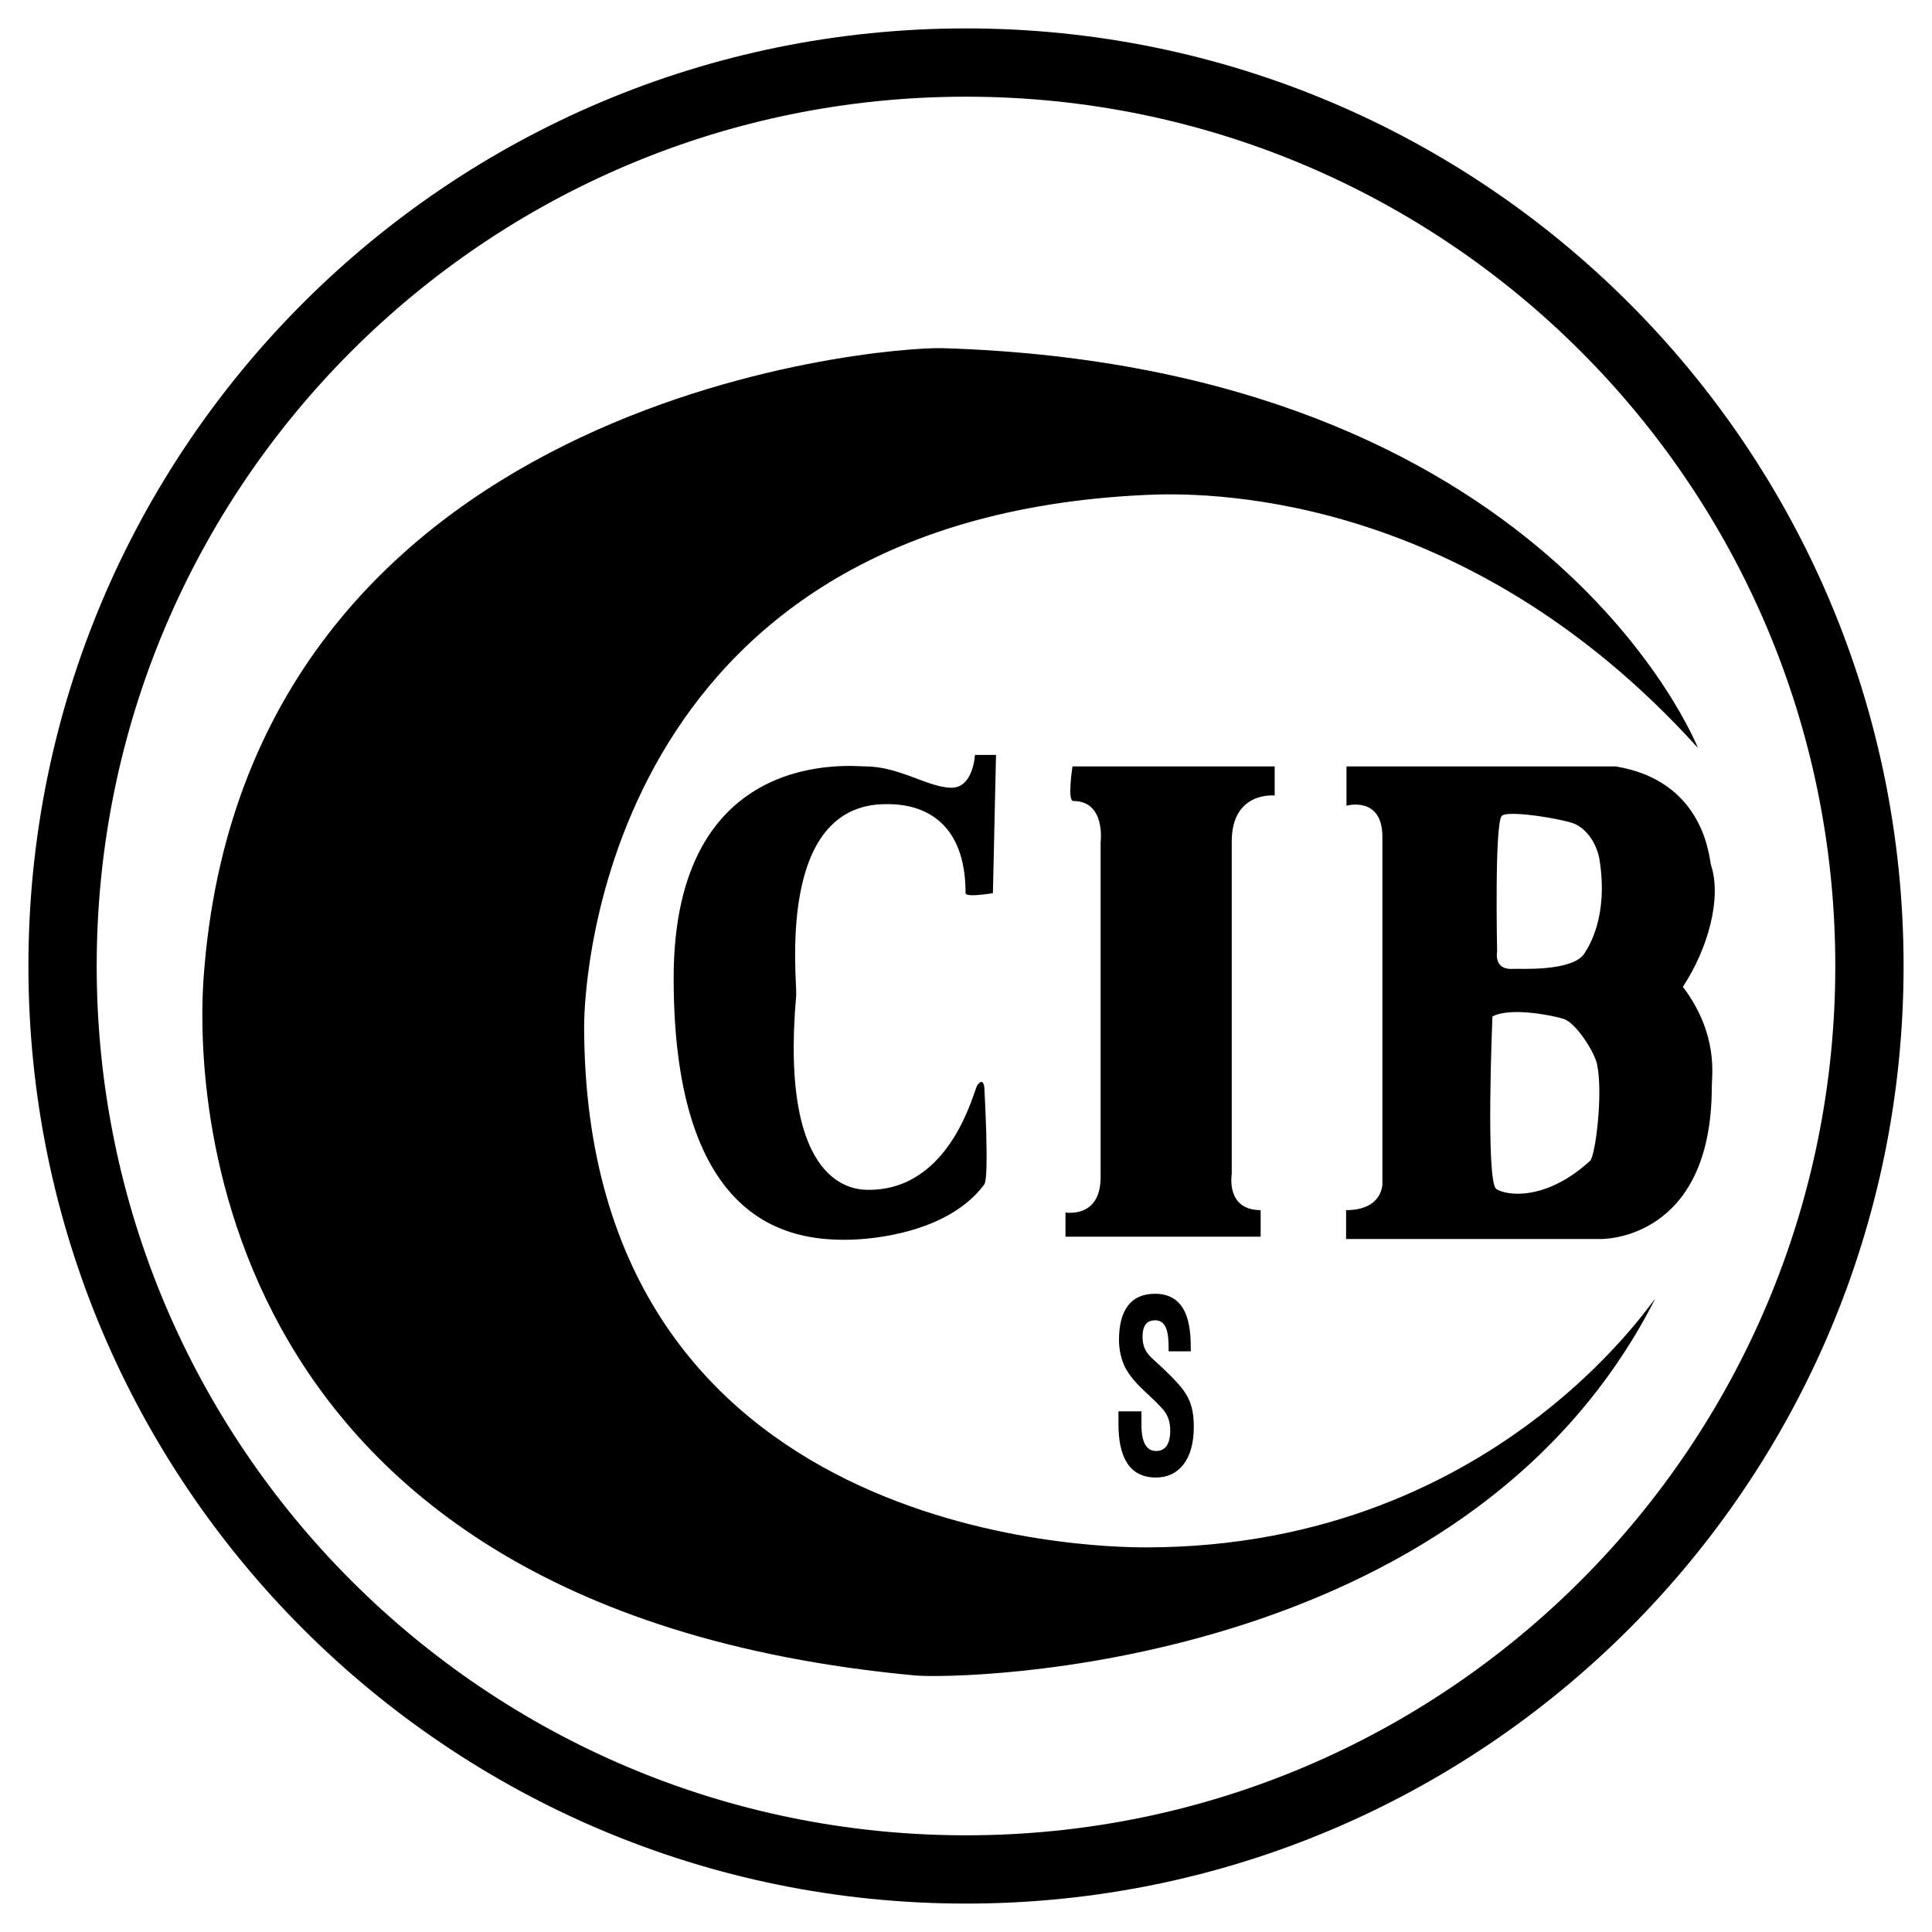
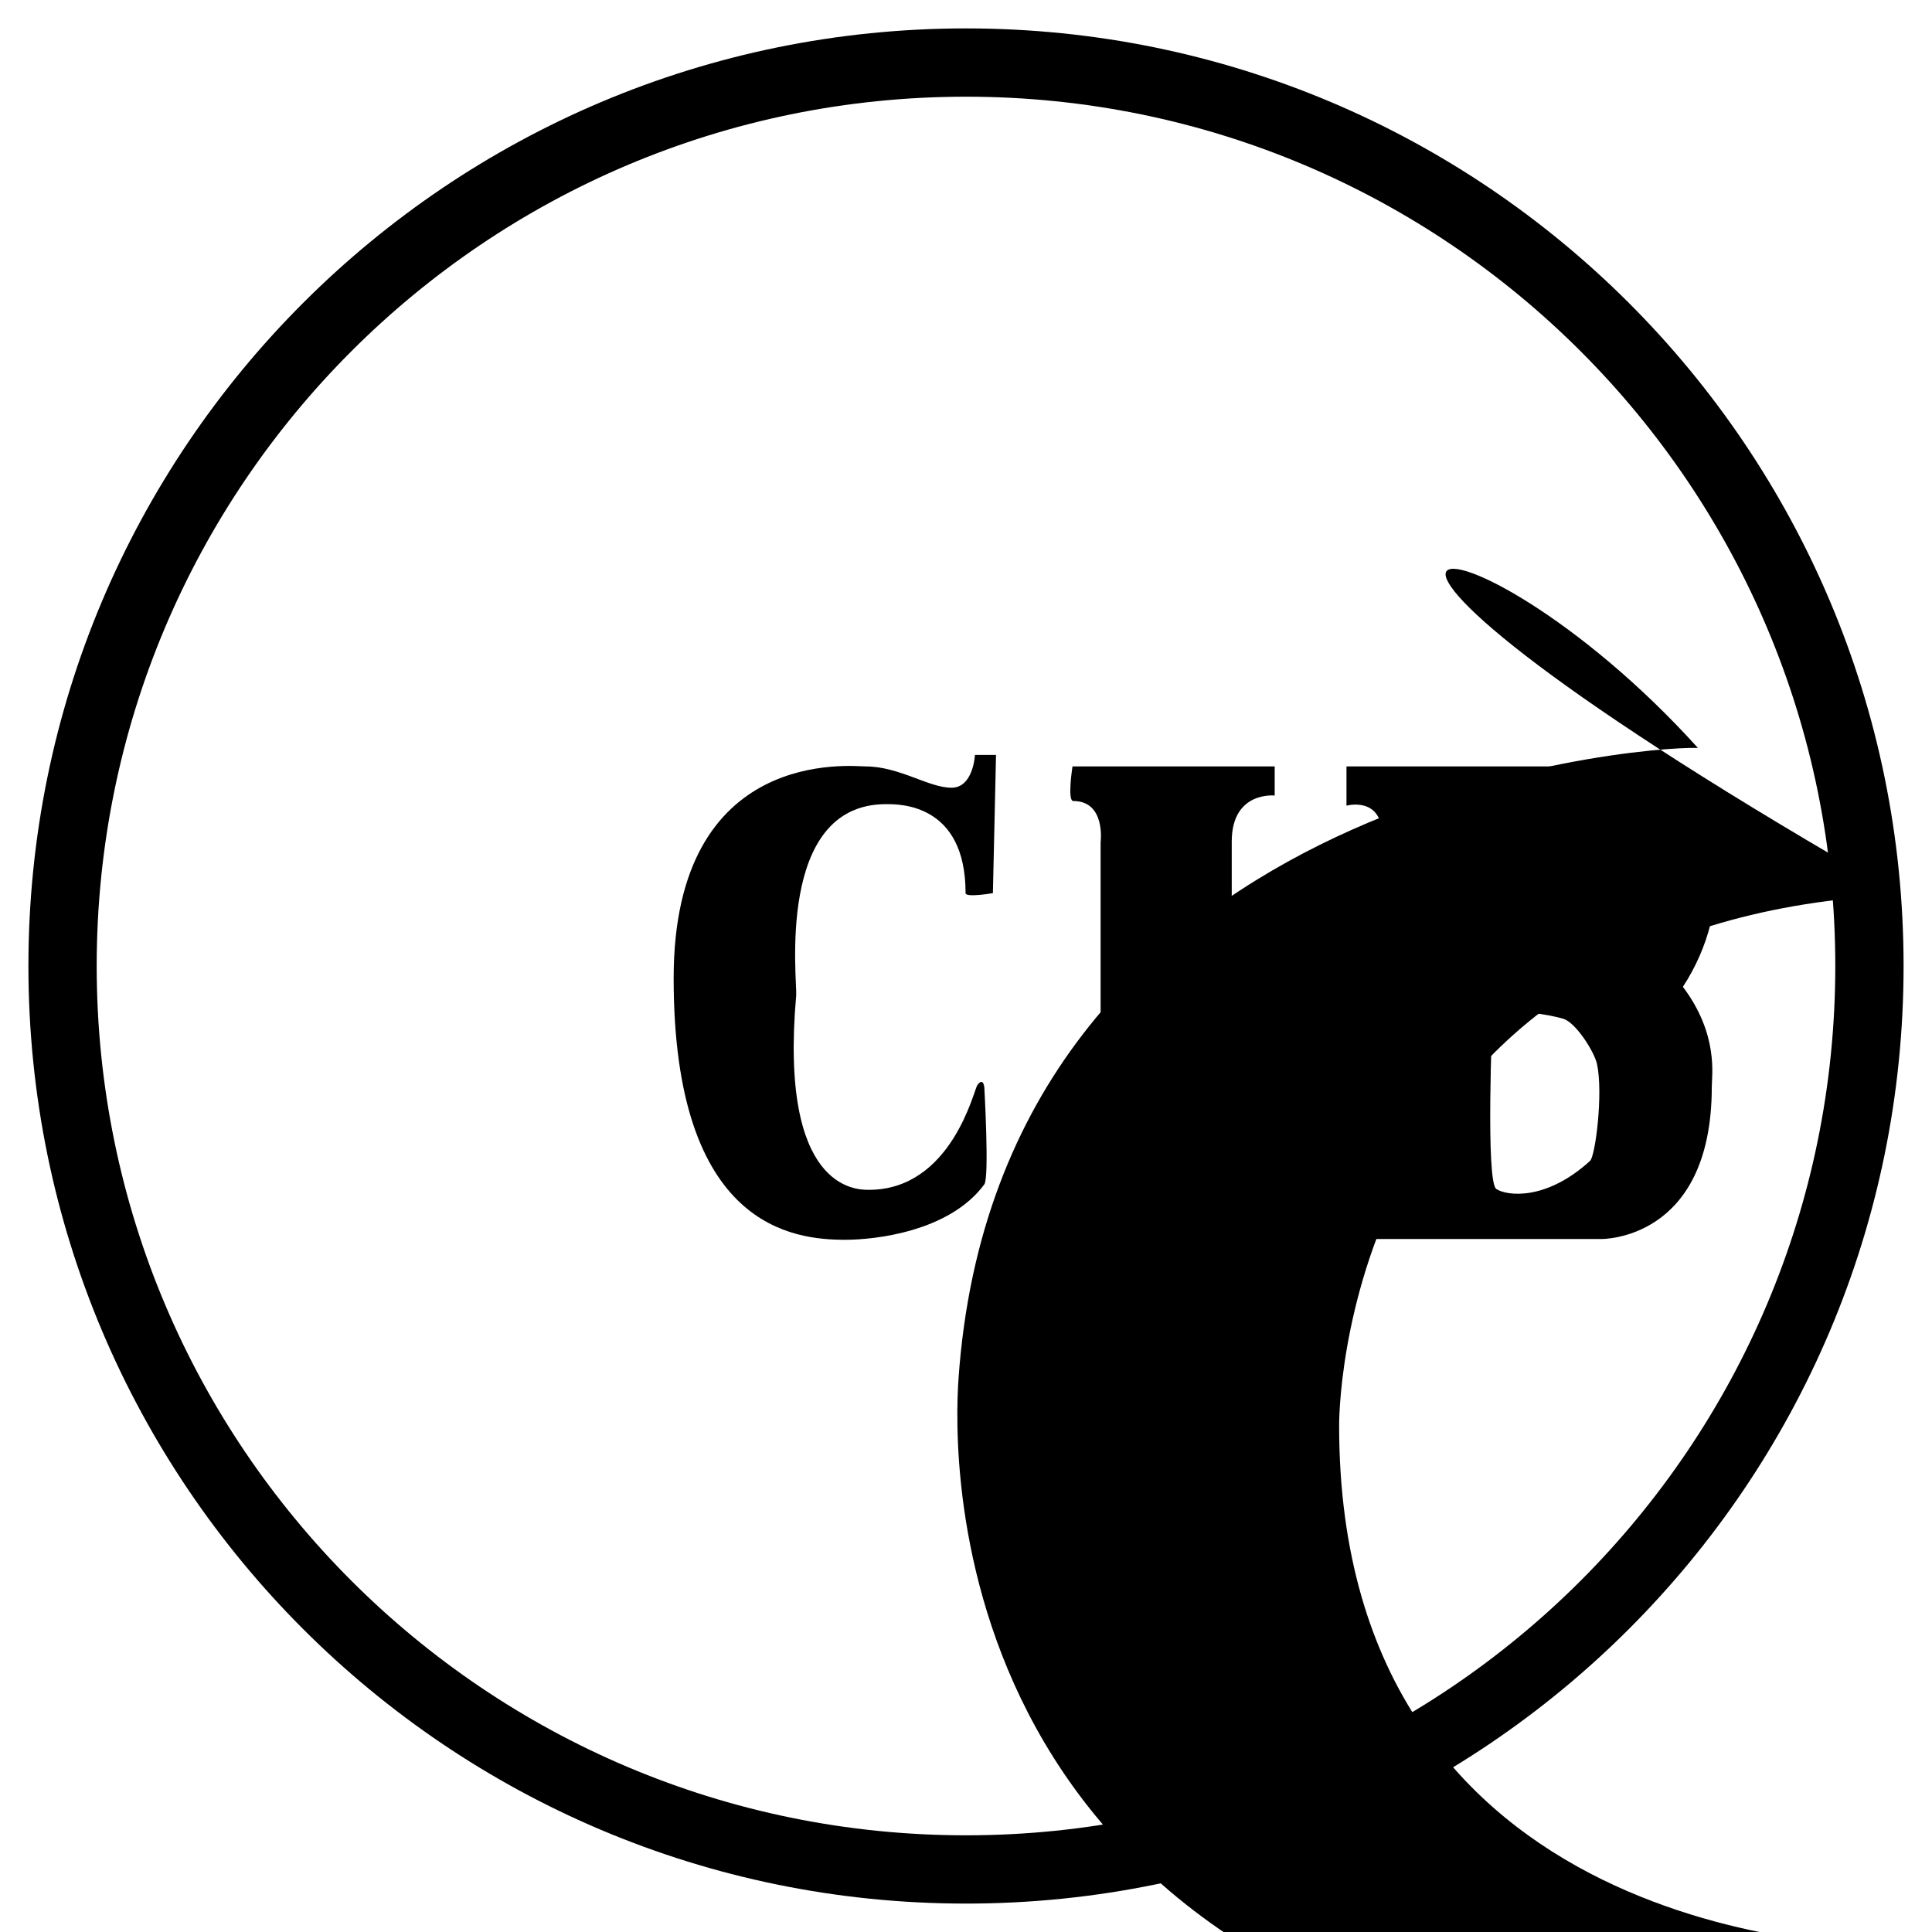
<svg xmlns="http://www.w3.org/2000/svg" version="1.0" id="Layer_1" x="0px" y="0px" width="192.756px" height="192.756px" viewBox="0 0 192.756 192.756" enable-background="new 0 0 192.756 192.756" xml:space="preserve">
  <g>
-     <polygon fill-rule="evenodd" clip-rule="evenodd" fill="#FFFFFF" points="0,0 192.756,0 192.756,192.756 0,192.756 0,0  " />
    <path fill-rule="evenodd" clip-rule="evenodd" d="M96.378,2.834c-51.662,0-93.543,41.882-93.543,93.543   c0,51.661,41.882,93.544,93.543,93.544c51.662,0,93.543-41.883,93.543-93.544C189.921,44.716,148.04,2.834,96.378,2.834   L96.378,2.834z M96.378,183.109c-47.899,0-86.731-38.832-86.731-86.731S48.479,9.647,96.378,9.647s86.73,38.832,86.73,86.731   S144.277,183.109,96.378,183.109L96.378,183.109z" />
    <path fill-rule="evenodd" clip-rule="evenodd" d="M116.594,134.824c0.017-1.561-0.082-3.098-1.342-3.098   c-0.768,0-1.257,0.441-1.257,1.631c0,1.326,0.587,1.84,1.306,2.49c0.751,0.676,2.139,1.98,2.776,2.865   c0.784,1.094,1.029,2.143,1.029,3.656c0,3.312-1.536,5.045-3.779,5.045c-2.754,0-3.737-2.201-3.737-5.324v-1.281h2.294v1.025   c-0.049,1.699,0.312,2.934,1.449,2.934c0.963,0,1.421-0.723,1.421-2.049c0-1.025-0.327-1.723-0.915-2.307   c-1.191-1.326-2.678-2.281-3.609-4.027c-0.376-0.793-0.588-1.748-0.588-2.68c0-2.986,1.177-4.625,3.589-4.625   c3.658,0,3.56,4.02,3.576,5.744H116.594L116.594,134.824z" />
    <path fill-rule="evenodd" clip-rule="evenodd" d="M170.706,86.304c-0.176-0.522-0.545-8.357-9.5-9.837h-26.867v3.917   c0,0,3.583-1.013,3.583,3.116c0,0.857,0,34.586,0,34.586s0.078,2.648-3.622,2.648c0,1.324,0,2.883,0,2.883h25.426   c0,0,11.059,0.232,11.059-15.191c0-1.115,0.697-5.219-2.883-9.971C170.43,94.613,171.796,89.576,170.706,86.304L170.706,86.304z    M158.636,115.826c-4.359,3.973-8.254,3.506-9.345,2.805s-0.39-17.215-0.39-17.215c1.714-0.936,5.839-0.156,7.086,0.234   c1.246,0.389,3.08,3.277,3.349,4.518C159.959,109.049,159.181,115.33,158.636,115.826L158.636,115.826z M158.09,95.106   c-1.168,1.87-6.54,1.516-7.085,1.558c-2.025,0.156-1.636-1.713-1.636-1.713s-0.276-12.811,0.467-13.554   c0.624-0.623,6.473,0.374,7.397,0.856c1.636,0.857,2.217,2.704,2.337,3.428C160.505,91.446,158.502,94.448,158.09,95.106   L158.09,95.106z" />
    <path fill-rule="evenodd" clip-rule="evenodd" d="M107.004,76.467h20.172v2.904c0,0-4.285-0.467-4.285,4.596   c0,0.624,0,33.183,0,33.183s-0.623,3.584,2.883,3.584c0.013,0.078,0,2.648,0,2.648h-19.471v-2.414c0,0,3.505,0.623,3.505-3.506   c0-0.857,0-33.417,0-33.417s0.546-4.128-2.726-4.128C106.459,79.917,107.004,76.467,107.004,76.467L107.004,76.467z" />
    <path fill-rule="evenodd" clip-rule="evenodd" d="M99.373,75.321H97.27c0,0-0.156,3.271-2.336,3.271   c-2.285,0-5.216-2.125-8.565-2.125c-1.324,0-19.159-2.081-19.159,21.132c0,24.936,11.996,26.094,17.134,26.094   c2.882,0,10.357-0.779,13.862-5.529c0.513-0.695,0-9.66,0-9.66s-0.078-1.09-0.702-0.232c-0.331,0.453-2.57,10.438-10.824,10.438   c-1.256,0-8.958,0-7.244-19.396c0.124-1.406-2.1-19.084,8.958-19.084c1.347,0,7.942-0.078,7.942,8.88c0,0.467,2.726,0,2.726,0   L99.373,75.321L99.373,75.321z" />
-     <path fill-rule="evenodd" clip-rule="evenodd" d="M169.401,74.62c0,0-14.943-38.013-75.325-39.883   c-6.251-0.195-69.723,4.986-73.77,62.938c-0.5,7.18-2.486,62.629,70.969,69.484c4.349,0.404,54.779-0.312,73.766-37.391   c1.172-2.287-14.631,24.615-50.735,24.615c-4.677,0-56.026-0.623-56.026-52.035c0-4.059,1.863-50.475,56.026-52.968   C119.282,49.151,145.747,48.447,169.401,74.62L169.401,74.62z" />
+     <path fill-rule="evenodd" clip-rule="evenodd" d="M169.401,74.62c-6.251-0.195-69.723,4.986-73.77,62.938c-0.5,7.18-2.486,62.629,70.969,69.484c4.349,0.404,54.779-0.312,73.766-37.391   c1.172-2.287-14.631,24.615-50.735,24.615c-4.677,0-56.026-0.623-56.026-52.035c0-4.059,1.863-50.475,56.026-52.968   C119.282,49.151,145.747,48.447,169.401,74.62L169.401,74.62z" />
  </g>
</svg>